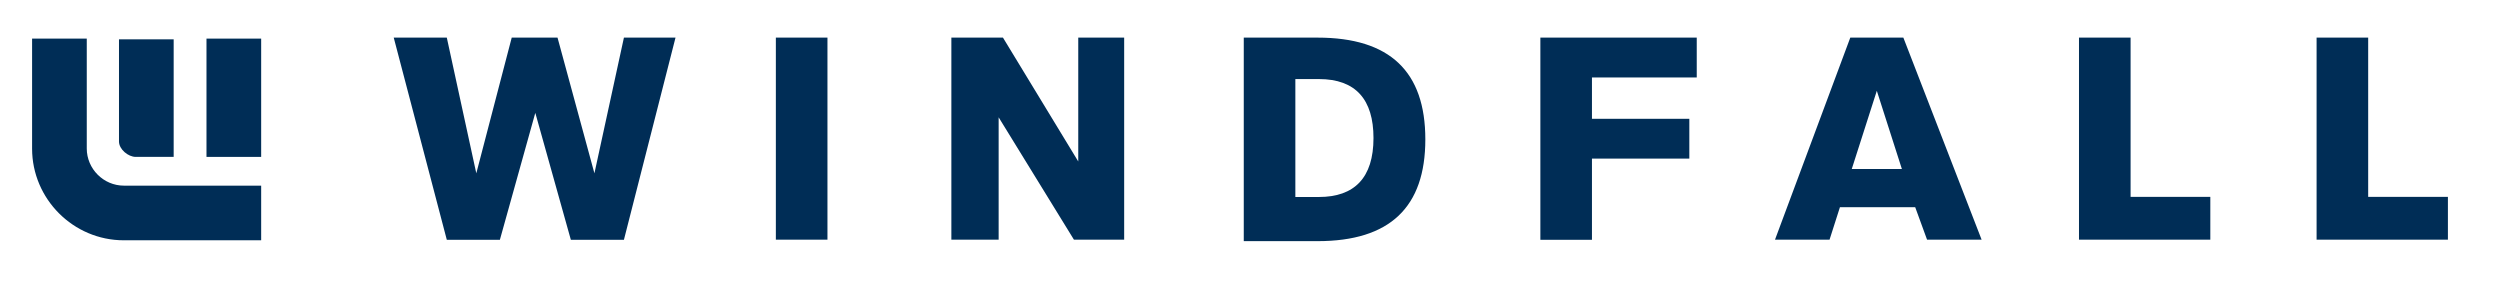
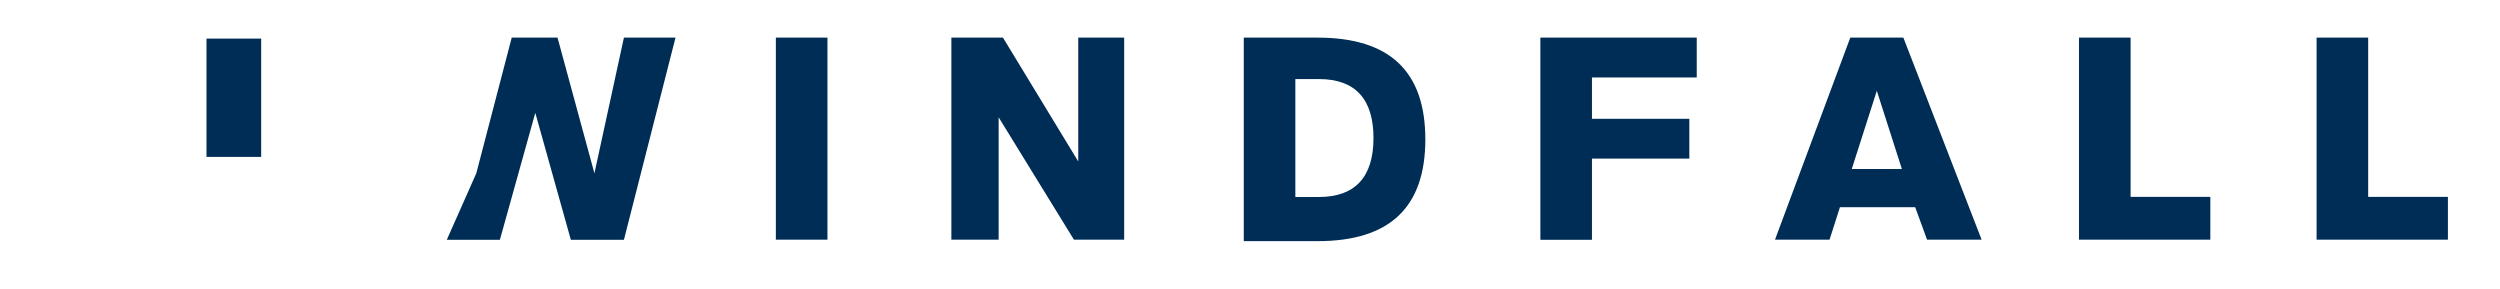
<svg xmlns="http://www.w3.org/2000/svg" width="225" height="26" viewBox="0 0 225 26" fill="none">
-   <path d="M10.709 12.734V3.542H15.63V14.121H12.986H12.219C11.53 14.121 10.709 13.433 10.709 12.734Z" fill="#002D56" />
  <path d="M18.584 14.121V3.475H23.505V14.121H18.584Z" fill="#002D56" />
-   <path d="M20.351 21.626H18.584H11.142C6.598 21.626 2.888 17.907 2.888 13.377V3.475H7.809V13.366C7.809 15.198 9.32 16.708 11.153 16.708H12.986H18.529H23.505V21.626H20.351Z" fill="#002D56" />
-   <path d="M56.153 21.581H51.376L48.177 10.158L44.989 21.581H40.212L35.436 3.386H40.212L42.867 15.598L46.055 3.386H50.177L53.498 15.598L56.153 3.386H60.796L56.153 21.581ZM69.827 21.581V3.386H74.471V21.57H69.827V21.581ZM101.175 3.386V21.57H96.654L89.878 10.558V21.57H85.623V3.386H90.267L97.043 14.532V3.386H101.175ZM111.939 21.581V3.386H118.582C125.091 3.386 128.28 6.439 128.28 12.545C128.28 18.65 125.091 21.703 118.582 21.703H111.939V21.581ZM116.582 17.729H118.704C121.892 17.729 123.614 16.008 123.614 12.423C123.614 8.97 122.026 7.116 118.704 7.116H116.582V17.729ZM152.707 3.386V6.972H143.276V10.691H152.04V14.277H143.276V21.581H138.633V3.386H152.707ZM172.369 18.65H165.593L164.659 21.57H159.75L166.526 3.386H171.302L178.345 21.57H173.435L172.369 18.65ZM171.169 15.209L168.914 8.171L166.659 15.209H171.169ZM191.753 3.386V17.718H198.929V21.57H187.109V3.386H191.753ZM213.136 3.386V17.718H220.312V21.57H208.493V3.386H213.136Z" fill="#002D56" />
+   <path d="M56.153 21.581H51.376L48.177 10.158L44.989 21.581H40.212H40.212L42.867 15.598L46.055 3.386H50.177L53.498 15.598L56.153 3.386H60.796L56.153 21.581ZM69.827 21.581V3.386H74.471V21.57H69.827V21.581ZM101.175 3.386V21.57H96.654L89.878 10.558V21.57H85.623V3.386H90.267L97.043 14.532V3.386H101.175ZM111.939 21.581V3.386H118.582C125.091 3.386 128.28 6.439 128.28 12.545C128.28 18.65 125.091 21.703 118.582 21.703H111.939V21.581ZM116.582 17.729H118.704C121.892 17.729 123.614 16.008 123.614 12.423C123.614 8.97 122.026 7.116 118.704 7.116H116.582V17.729ZM152.707 3.386V6.972H143.276V10.691H152.04V14.277H143.276V21.581H138.633V3.386H152.707ZM172.369 18.65H165.593L164.659 21.57H159.75L166.526 3.386H171.302L178.345 21.57H173.435L172.369 18.65ZM171.169 15.209L168.914 8.171L166.659 15.209H171.169ZM191.753 3.386V17.718H198.929V21.57H187.109V3.386H191.753ZM213.136 3.386V17.718H220.312V21.57H208.493V3.386H213.136Z" fill="#002D56" />
</svg>